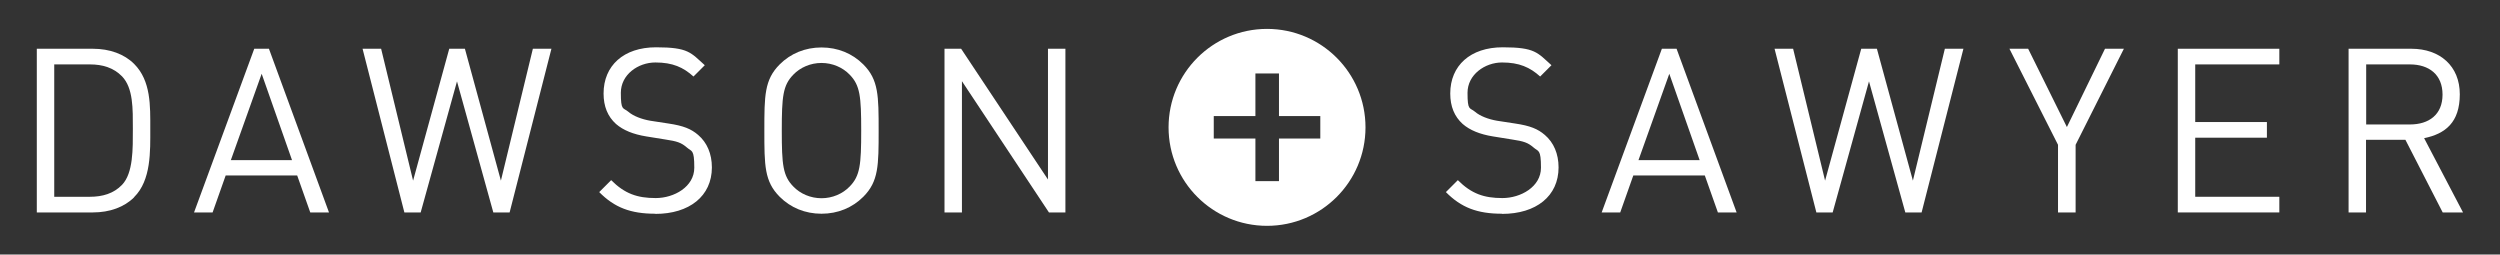
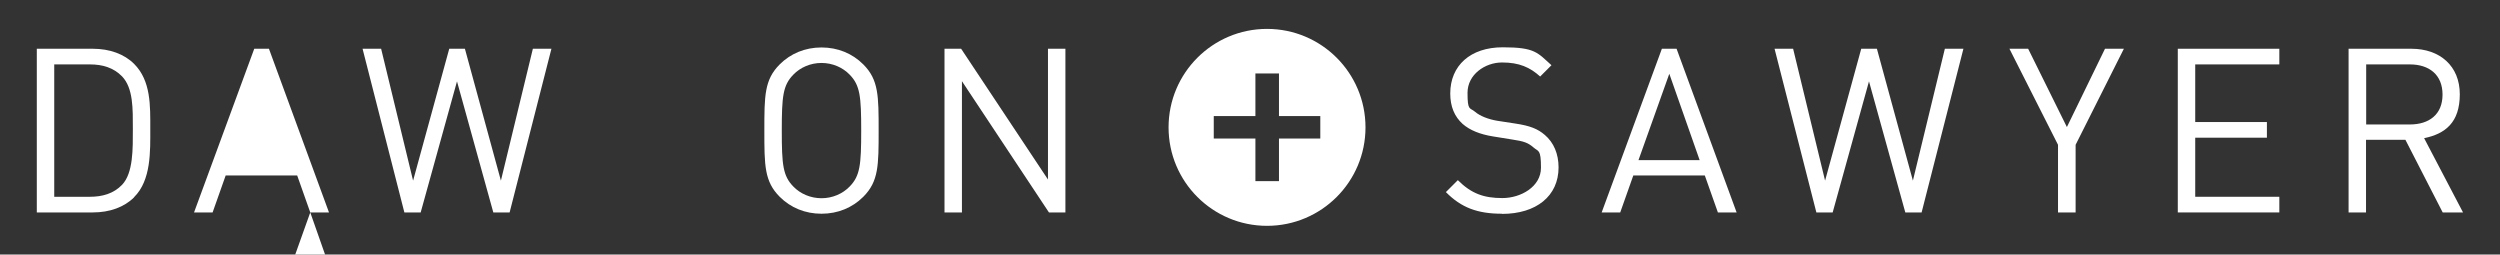
<svg xmlns="http://www.w3.org/2000/svg" id="Layer_1" version="1.1" viewBox="0 0 1548.7 157.7">
  <rect x="0" y="0" width="1548.7" height="157.7" fill="#333333" stroke="none" />
  <defs>
    <style>
      .st0 {
        fill: #fff;
      }
    </style>
  </defs>
  <path class="st0" d="M784.9,17.9c33.7,0,61,27.3,61,61s-27.3,61-61,61-61-27.3-61-61,27.3-61,61-61ZM817.9,85.8v-13.9h-25.6v-26.4h-14.6v26.4h-25.8v13.9h25.8v26.4h14.6v-26.4h25.6Z" />
  <path class="st0" d="M930.4,132.4c-15.2,0-25.2-3.8-34.7-13.4l7.4-7.4c8.4,8.4,16.2,11.1,27.6,11.1s23.9-7,23.9-18.8-1.6-9.8-4.8-12.7c-3.3-2.8-5.8-3.7-13.2-4.8l-11.8-1.9c-8-1.3-14.2-3.8-18.7-7.7-5.1-4.6-7.7-10.8-7.7-18.9,0-17.2,12.4-28.6,32.5-28.6s21.5,3.3,30.2,11.1l-7,7c-6.3-5.7-13-8.7-23.6-8.7s-21.4,7.5-21.4,18.8,1.4,9,4.6,11.7c3.1,2.7,8.4,4.7,13.7,5.6l11.1,1.7c9.5,1.4,14.2,3.4,18.5,7.1,5.5,4.7,8.5,11.7,8.5,20.1,0,17.8-13.9,28.8-35,28.8" />
  <path class="st0" d="M1064.2,131.6l-8.1-22.9h-44.3l-8.1,22.9h-11.5l37.3-101.4h9.1l37.2,101.4h-11.5ZM1034.1,45.7l-19.1,53.5h37.9l-18.8-53.5Z" />
  <polygon class="st0" points="1190.4 131.6 1180.3 131.6 1157.8 50.4 1135.3 131.6 1125.2 131.6 1099.3 30.2 1110.8 30.2 1130.6 111.9 1153 30.2 1162.7 30.2 1185 111.9 1204.8 30.2 1216.3 30.2 1190.4 131.6" />
  <polygon class="st0" points="1285.8 89.7 1285.8 131.6 1274.9 131.6 1274.9 89.7 1244.8 30.2 1256.4 30.2 1280.4 78.7 1304 30.2 1315.7 30.2 1285.8 89.7" />
  <polygon class="st0" points="1349.1 131.6 1349.1 30.2 1412 30.2 1412 39.9 1359.9 39.9 1359.9 75.6 1404.3 75.6 1404.3 85.3 1359.9 85.3 1359.9 121.9 1412 121.9 1412 131.6 1349.1 131.6" />
  <path class="st0" d="M1513.2,131.6l-23.1-45h-24.4v45h-10.8V30.2h38.9c17.7,0,30,10.7,30,28.2s-9,24.5-22.1,27.2l24.1,46h-12.7ZM1492.9,39.9h-27.1v37.2h27.1c11.8,0,20.2-6.1,20.2-18.5s-8.4-18.7-20.2-18.7" />
  <path class="st0" d="M83.1,122.2c-6.1,6.1-15.1,9.4-25.6,9.4H22.8V30.2h34.7c10.5,0,19.5,3.3,25.6,9.4,10.5,10.5,10,26.1,10,40.1s.6,31.9-10,42.4M75.6,47.3c-5.3-5.4-12.1-7.4-19.9-7.4h-22.1v82h22.1c7.8,0,14.7-2,19.9-7.4,7-7.3,6.7-22.4,6.7-34.7s.3-25.2-6.7-32.5" />
-   <path class="st0" d="M192.2,131.6l-8.1-22.9h-44.3l-8.1,22.9h-11.5l37.3-101.4h9.1l37.2,101.4h-11.5ZM162.1,45.7l-19.1,53.5h37.9l-18.8-53.5Z" />
+   <path class="st0" d="M192.2,131.6l-8.1-22.9h-44.3l-8.1,22.9h-11.5l37.3-101.4h9.1l37.2,101.4h-11.5Zl-19.1,53.5h37.9l-18.8-53.5Z" />
  <polygon class="st0" points="315.7 131.6 305.6 131.6 283.1 50.4 260.6 131.6 250.5 131.6 224.6 30.2 236.1 30.2 255.9 111.9 278.3 30.2 288 30.2 310.3 111.9 330.1 30.2 341.6 30.2 315.7 131.6" />
-   <path class="st0" d="M405.9,132.4c-15.2,0-25.2-3.8-34.7-13.4l7.4-7.4c8.4,8.4,16.2,11.1,27.6,11.1s23.9-7,23.9-18.8-1.6-9.8-4.8-12.7c-3.3-2.8-5.8-3.7-13.2-4.8l-11.8-1.9c-8-1.3-14.2-3.8-18.7-7.7-5.1-4.6-7.7-10.8-7.7-18.9,0-17.2,12.4-28.6,32.5-28.6s21.5,3.3,30.2,11.1l-7,7c-6.3-5.7-12.9-8.7-23.6-8.7s-21.4,7.5-21.4,18.8,1.4,9,4.6,11.7c3.1,2.7,8.4,4.7,13.7,5.6l11.1,1.7c9.5,1.4,14.2,3.4,18.5,7.1,5.5,4.7,8.5,11.7,8.5,20.1,0,17.8-14,28.8-35,28.8" />
  <path class="st0" d="M534.8,121.9c-6.8,6.8-15.8,10.5-25.9,10.5s-19.1-3.7-25.9-10.5c-9.5-9.5-9.5-19.5-9.5-41s0-31.5,9.5-41c6.8-6.8,15.8-10.5,25.9-10.5s19.1,3.7,25.9,10.5c9.5,9.5,9.5,19.5,9.5,41s0,31.5-9.5,41M526.4,46.3c-4.4-4.6-10.8-7.3-17.5-7.3s-13.1,2.7-17.5,7.3c-6.4,6.6-7.1,13.4-7.1,34.6s.7,28,7.1,34.6c4.4,4.6,10.8,7.3,17.5,7.3s13.1-2.7,17.5-7.3c6.4-6.6,7.1-13.4,7.1-34.6s-.7-28-7.1-34.6" />
  <polygon class="st0" points="649.8 131.6 595.9 50.3 595.9 131.6 585.1 131.6 585.1 30.2 595.4 30.2 649.2 111.2 649.2 30.2 660 30.2 660 131.6 649.8 131.6" />
</svg>